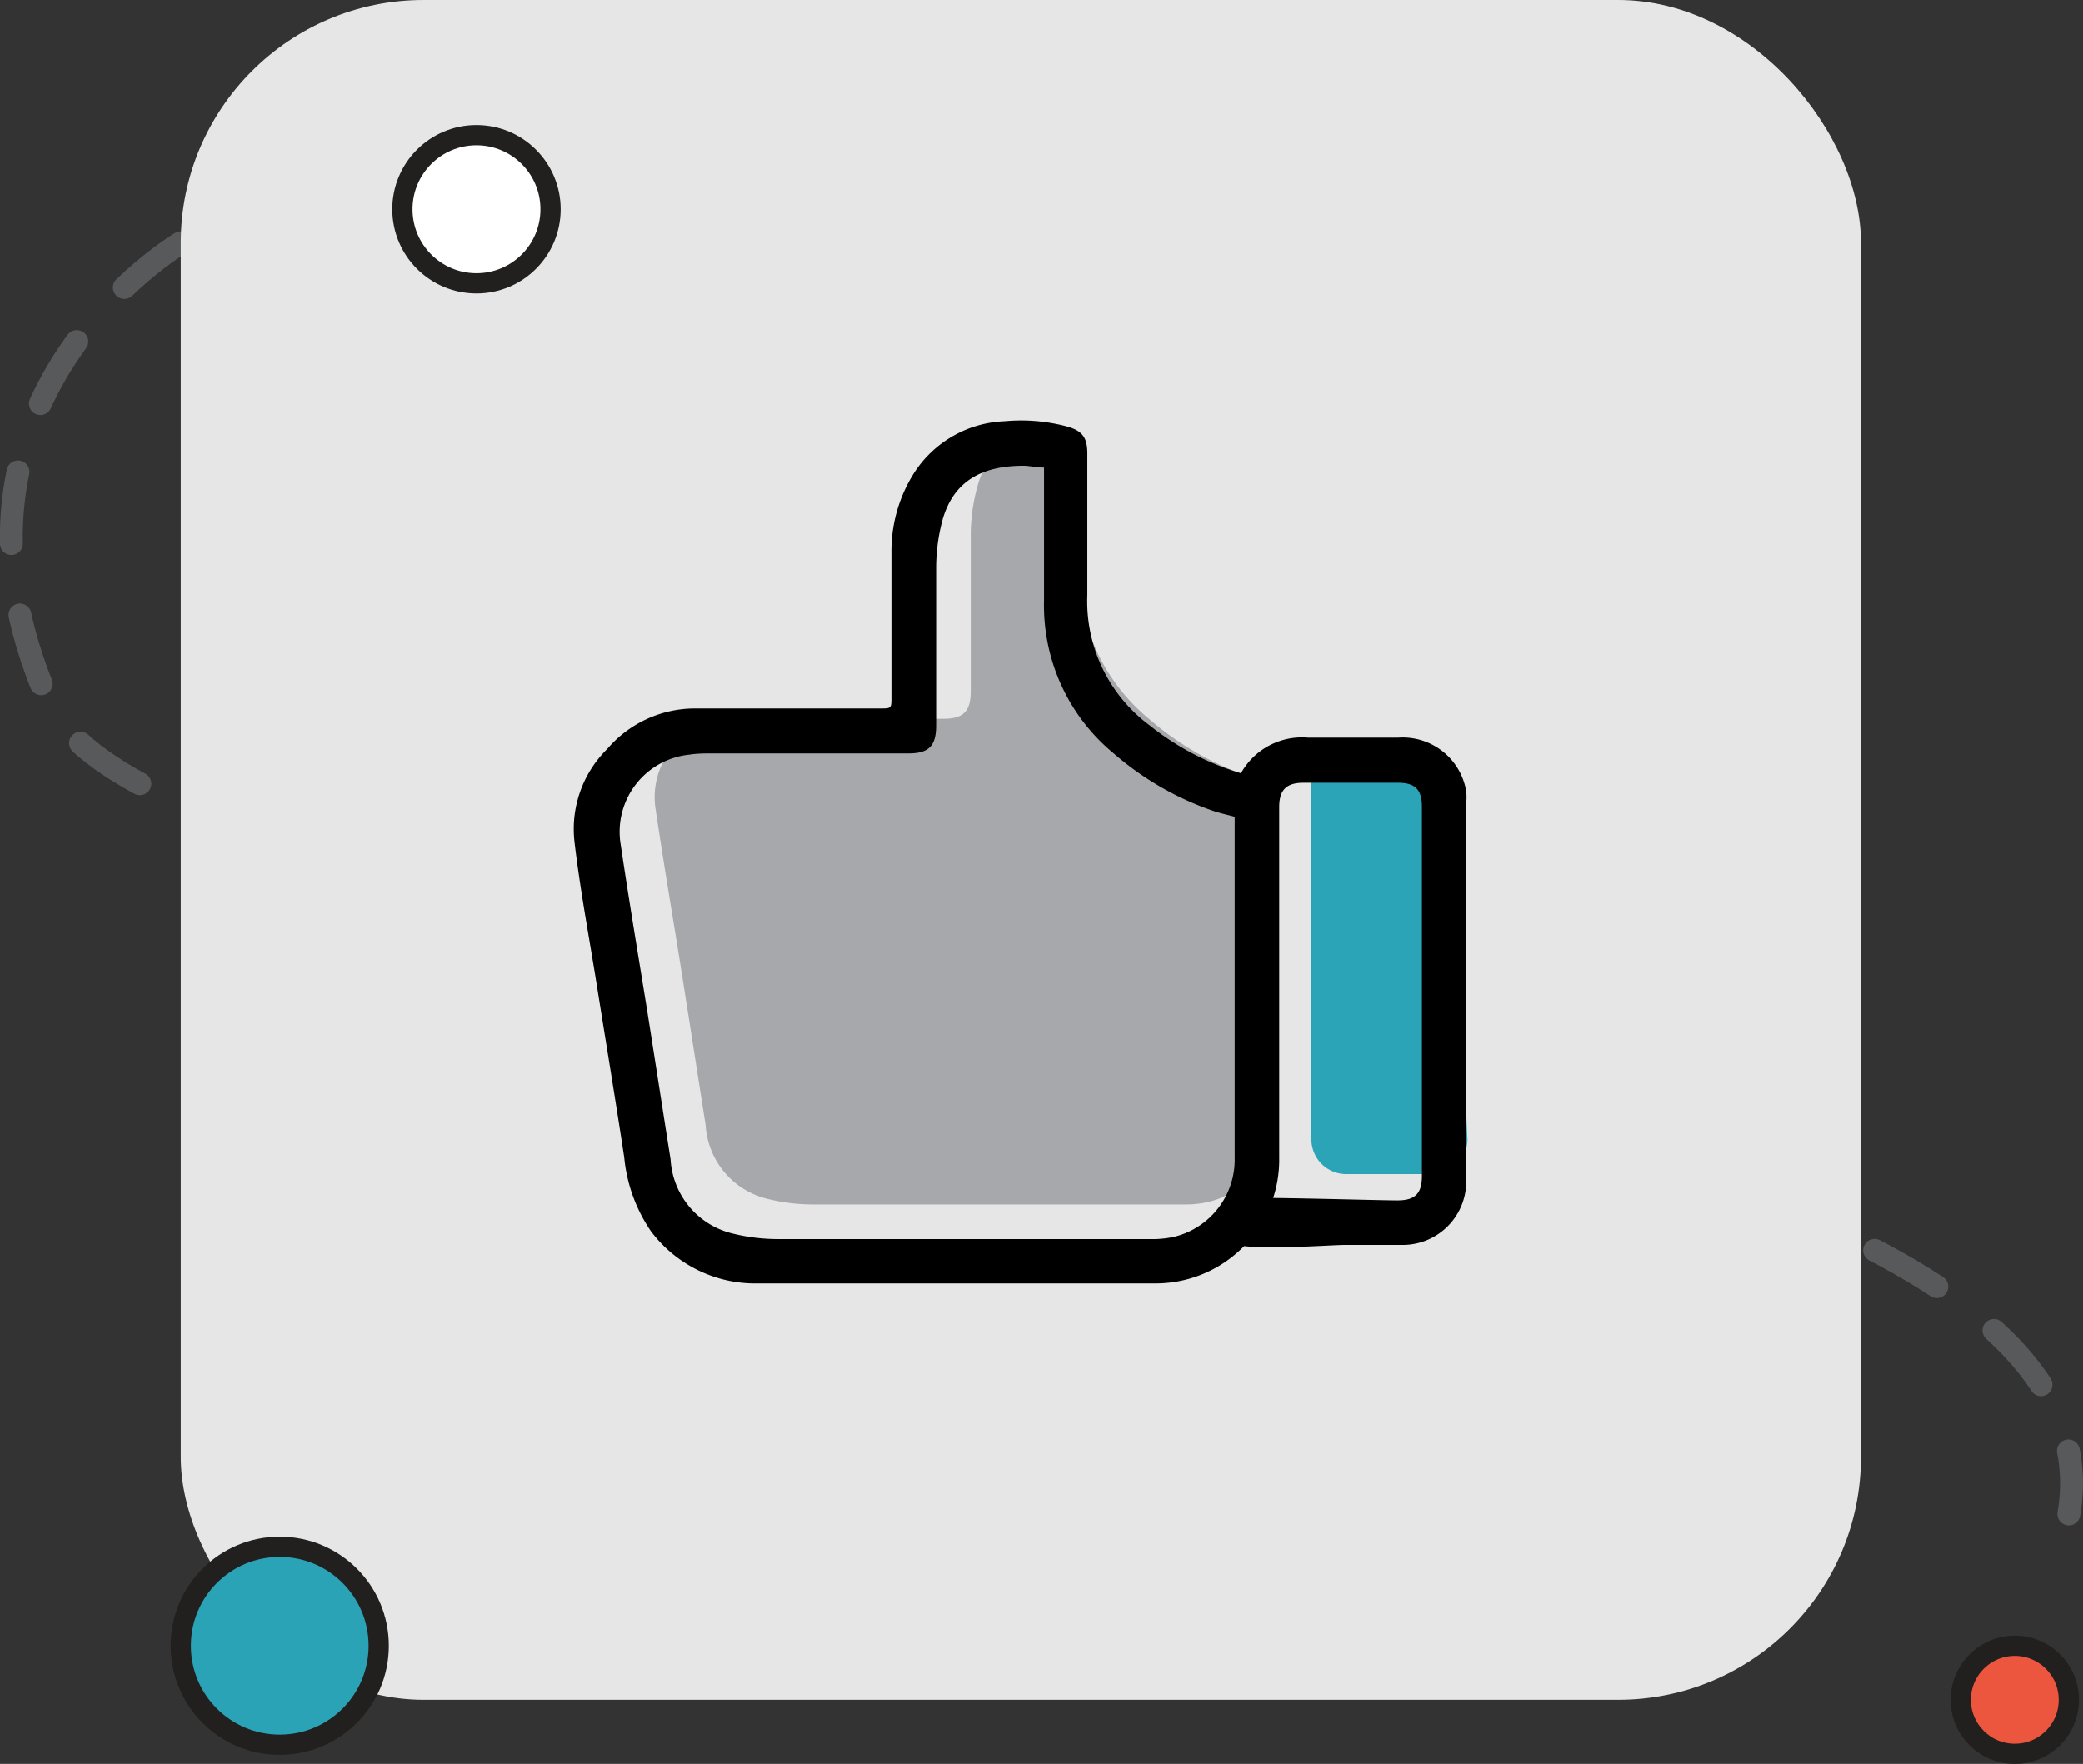
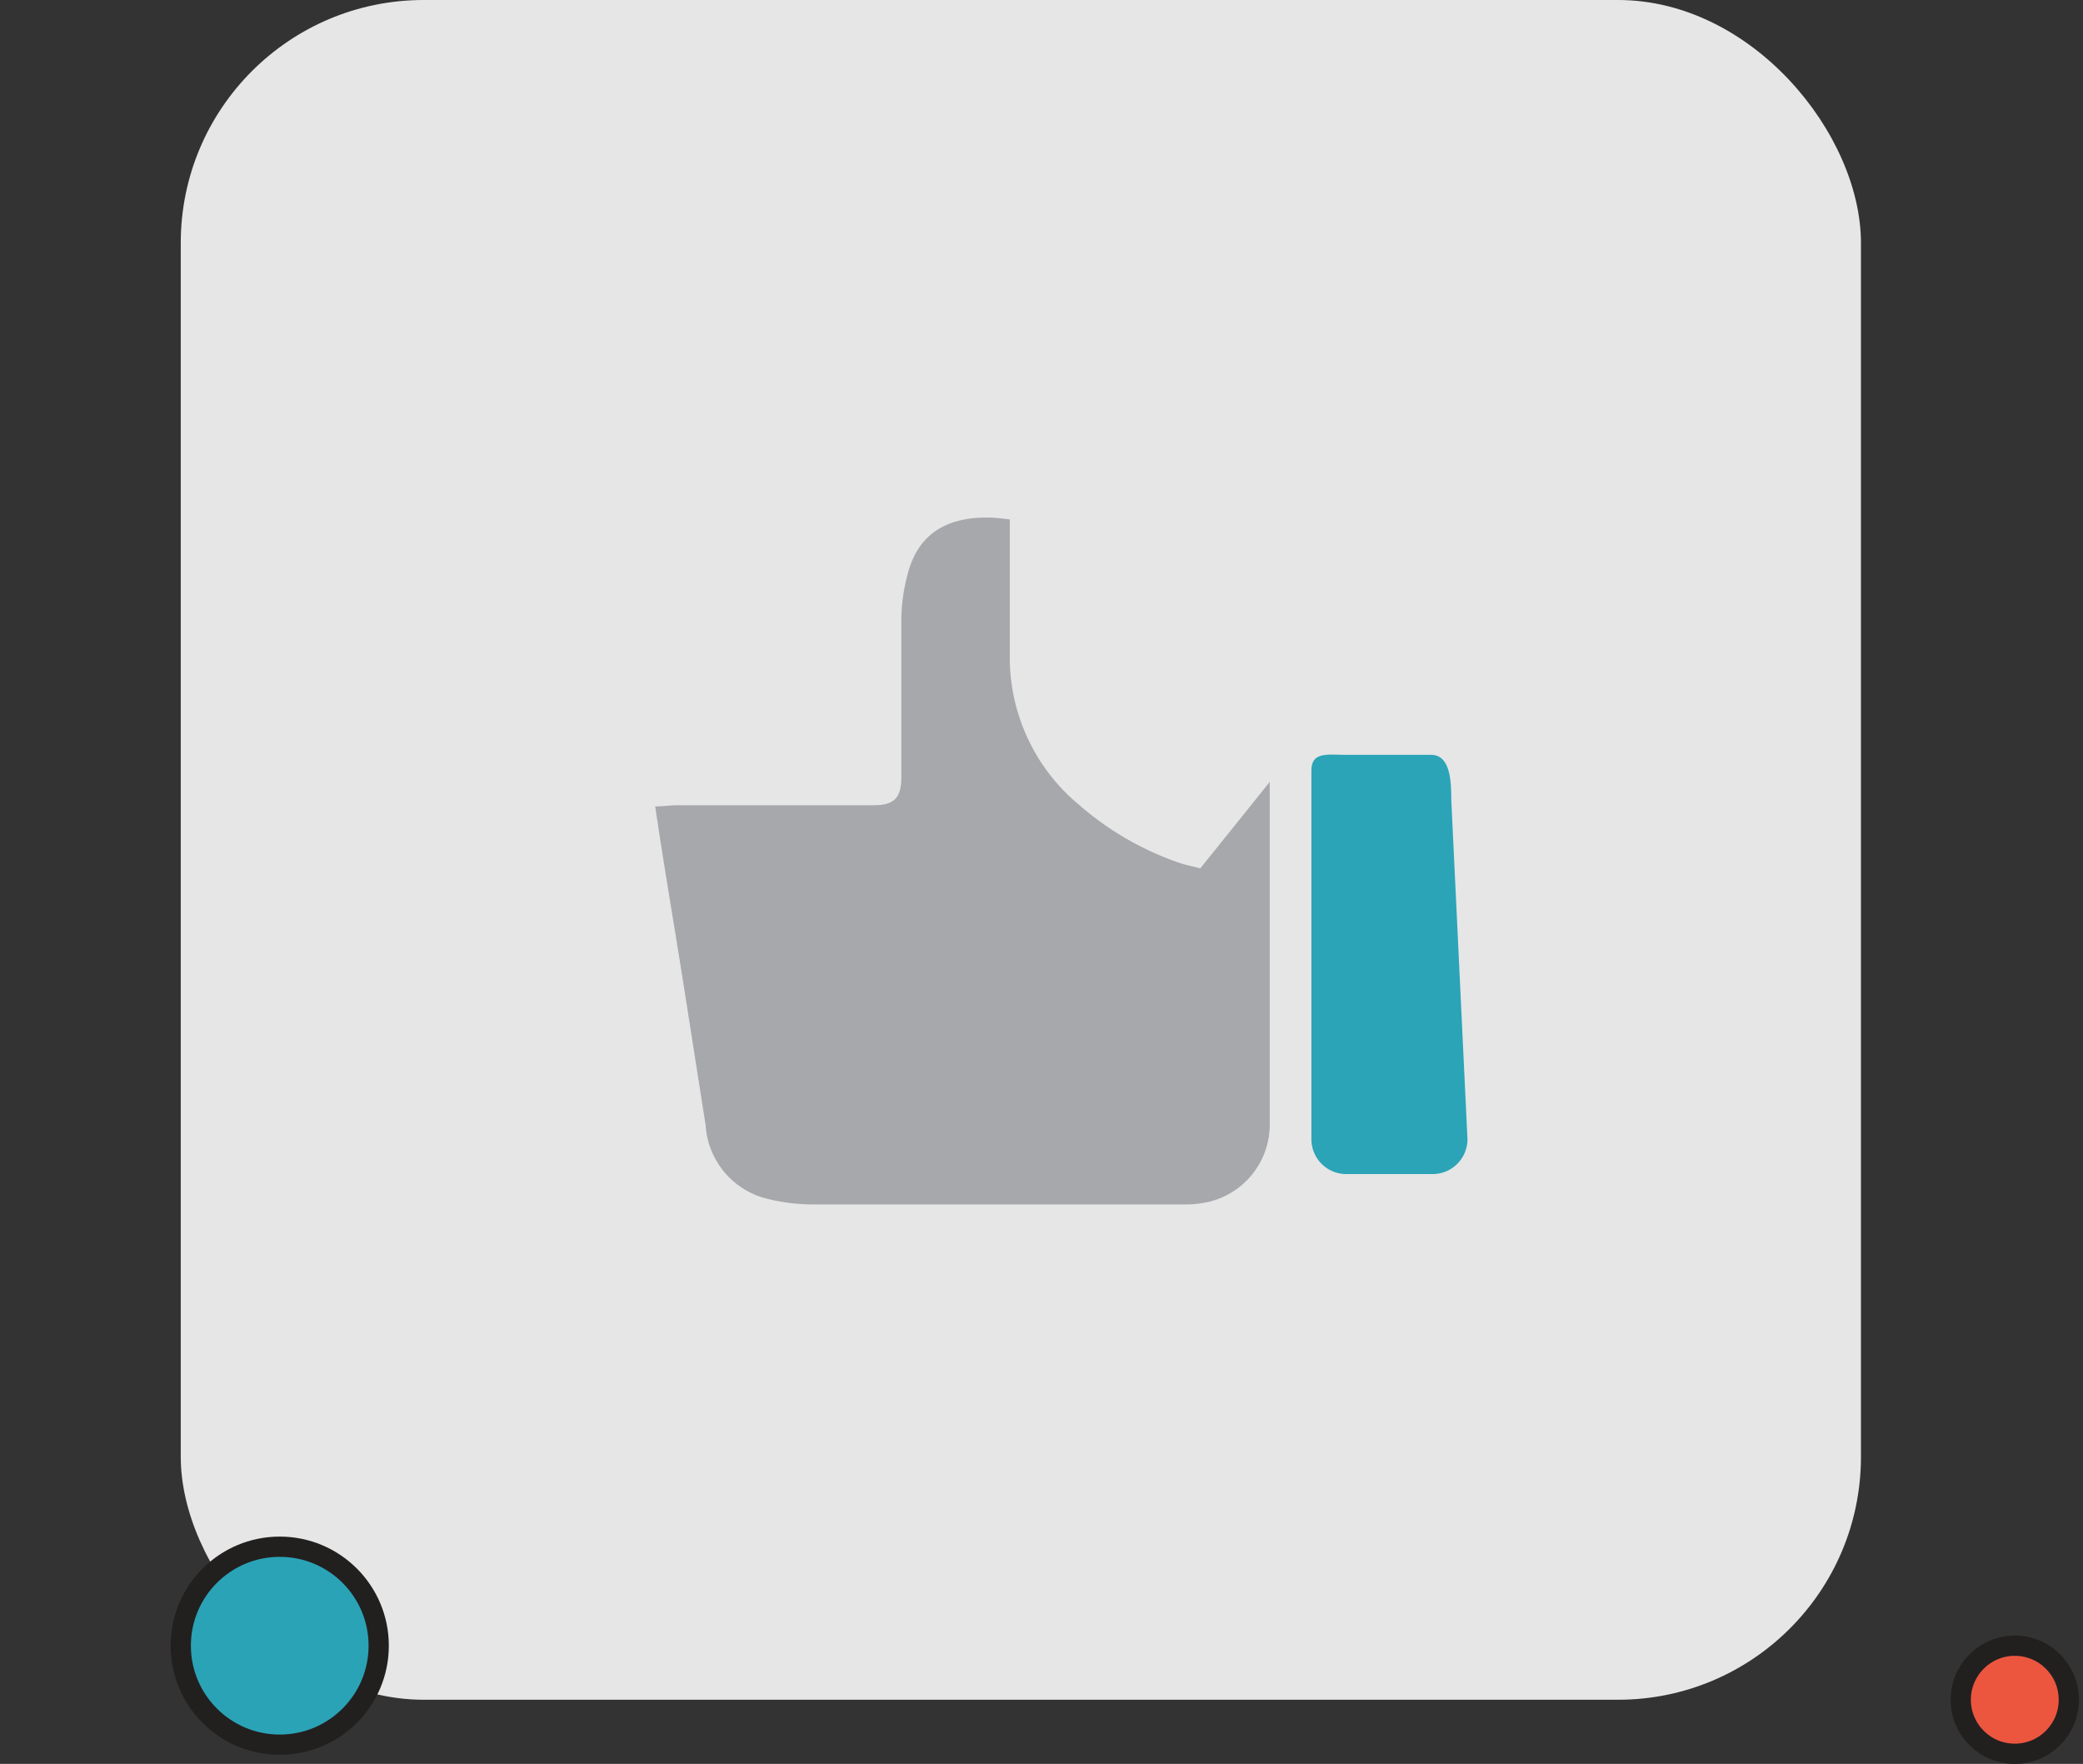
<svg xmlns="http://www.w3.org/2000/svg" viewBox="0 0 102.91 87.14">
  <rect x="0" y="0" width="102.91" height="87.14" fill="#333333" stroke="none" />
-   <path d="m8.93 12s-13.08 7.74-6.54 22.63 104 15.46 99.82 40.16" style="fill:none;stroke:#58595b;stroke-linecap:round;stroke-linejoin:round;stroke-width:1.13;stroke-dasharray:3.56" />
  <rect fill="#e6e6e6" height="83.97" rx="12" width="83.01" x="8.93" />
  <path d="m70.77 58h-4.26a1.72 1.72 0 0 1 -1.72-1.72v-18.21c0-.95.79-.78 1.74-.78h4.17c.95 0 1 1.28 1 2.23l.8 16.76a1.72 1.72 0 0 1 -1.73 1.72z" fill="#2ba4b7" />
-   <path d="m62.73 38.63v.31q0 8.27 0 16.53a3.92 3.92 0 0 1 -3.05 3.91 5 5 0 0 1 -1.15.12c-6.11 0-12.23 0-18.34 0a9.3 9.3 0 0 1 -2.33-.29 4 4 0 0 1 -3-3.64c-.39-2.46-.77-4.92-1.16-7.38-.44-2.78-.92-5.56-1.33-8.35a3.83 3.83 0 0 1 3.43-4.27c.37 0 .74-.06 1.12-.06h9.68c1 0 1.36-.36 1.36-1.38 0-2.61 0-5.22 0-7.84a9.12 9.12 0 0 1 .36-2.37c.56-1.91 2-2.66 4-2.62.3 0 .6.05 1 .09v.45 6.16a9.46 9.46 0 0 0 3.42 7.49 14.87 14.87 0 0 0 5 2.88c.26.09.63.16.99.26z" fill="#a6a8ab" />
-   <path d="m61.31 38.2a3.45 3.45 0 0 1 3.3-1.76h4.48a3.18 3.18 0 0 1 3.35 2.66 2.85 2.85 0 0 1 0 .56q0 9.32 0 18.65a3.14 3.14 0 0 1 -3.15 3.19c-1 0-1.92 0-2.89 0-.72 0-5.71.39-5.72-.25s.22-2 1-2.06 6.47.11 7.35.11 1.22-.33 1.22-1.21q0-9.11 0-18.22c0-.87-.33-1.2-1.19-1.2h-4.66c-.85 0-1.2.36-1.2 1.2q0 8.66 0 17.31a6.11 6.11 0 0 1 -6.2 6.22c-6.5 0-13 0-19.51 0a6.44 6.44 0 0 1 -5.34-2.59 7.78 7.78 0 0 1 -1.31-3.63c-.43-2.83-.9-5.66-1.35-8.48-.38-2.38-.83-4.74-1.11-7.13a5.56 5.56 0 0 1 1.62-4.57 5.71 5.71 0 0 1 4.25-2h9.22c.57 0 .57 0 .57-.55 0-2.44 0-4.88 0-7.32a7.21 7.21 0 0 1 1.11-3.75 5.58 5.58 0 0 1 4.49-2.57 8.78 8.78 0 0 1 3 .24c.81.21 1.08.53 1.08 1.35v7a7.63 7.63 0 0 0 3.06 6.42 13.4 13.4 0 0 0 4.53 2.38zm-.31 2.15c-.37-.1-.69-.17-1-.27a14.87 14.87 0 0 1 -5-2.88 9.46 9.46 0 0 1 -3.42-7.49c0-2.05 0-4.1 0-6.16v-.45c-.37 0-.66-.08-1-.09-2 0-3.43.7-4 2.62a9.12 9.12 0 0 0 -.33 2.37v7.84c0 1-.35 1.38-1.36 1.38h-9.7c-.37 0-.75 0-1.12.06a3.83 3.83 0 0 0 -3.43 4.27c.41 2.79.88 5.57 1.33 8.35.39 2.46.77 4.92 1.16 7.38a4 4 0 0 0 3 3.64 9.3 9.3 0 0 0 2.33.29h18.34a5 5 0 0 0 1.2-.11 3.92 3.92 0 0 0 3-3.91q0-8.27 0-16.53z" />
+   <path d="m62.73 38.63v.31q0 8.27 0 16.53a3.92 3.92 0 0 1 -3.05 3.91 5 5 0 0 1 -1.15.12c-6.11 0-12.23 0-18.34 0a9.3 9.3 0 0 1 -2.33-.29 4 4 0 0 1 -3-3.64c-.39-2.46-.77-4.92-1.16-7.38-.44-2.78-.92-5.56-1.33-8.35c.37 0 .74-.06 1.12-.06h9.68c1 0 1.36-.36 1.36-1.38 0-2.61 0-5.22 0-7.84a9.12 9.12 0 0 1 .36-2.37c.56-1.91 2-2.66 4-2.62.3 0 .6.05 1 .09v.45 6.16a9.46 9.46 0 0 0 3.42 7.49 14.87 14.87 0 0 0 5 2.88c.26.09.63.16.99.26z" fill="#a6a8ab" />
  <g stroke="#221f1f" stroke-miterlimit="10">
-     <circle cx="23.54" cy="10.34" fill="#fff" r="3.66" />
    <circle cx="99.54" cy="83.97" fill="#ec563f" r="2.67" />
    <circle cx="13.82" cy="81.3" fill="#2aa3b6" r="4.89" />
  </g>
</svg>